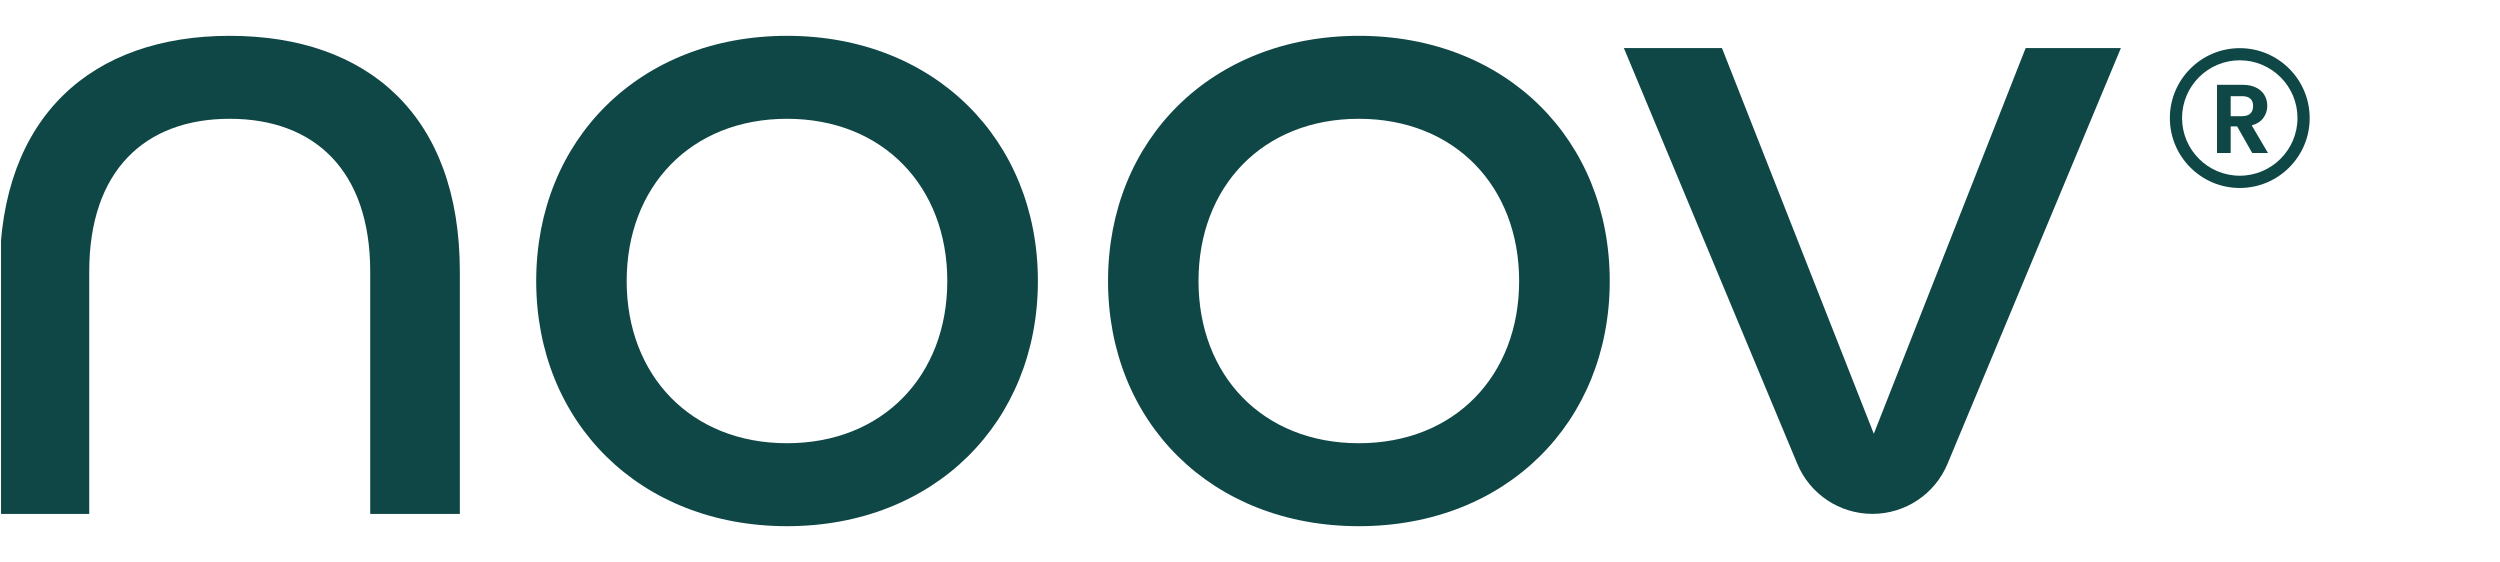
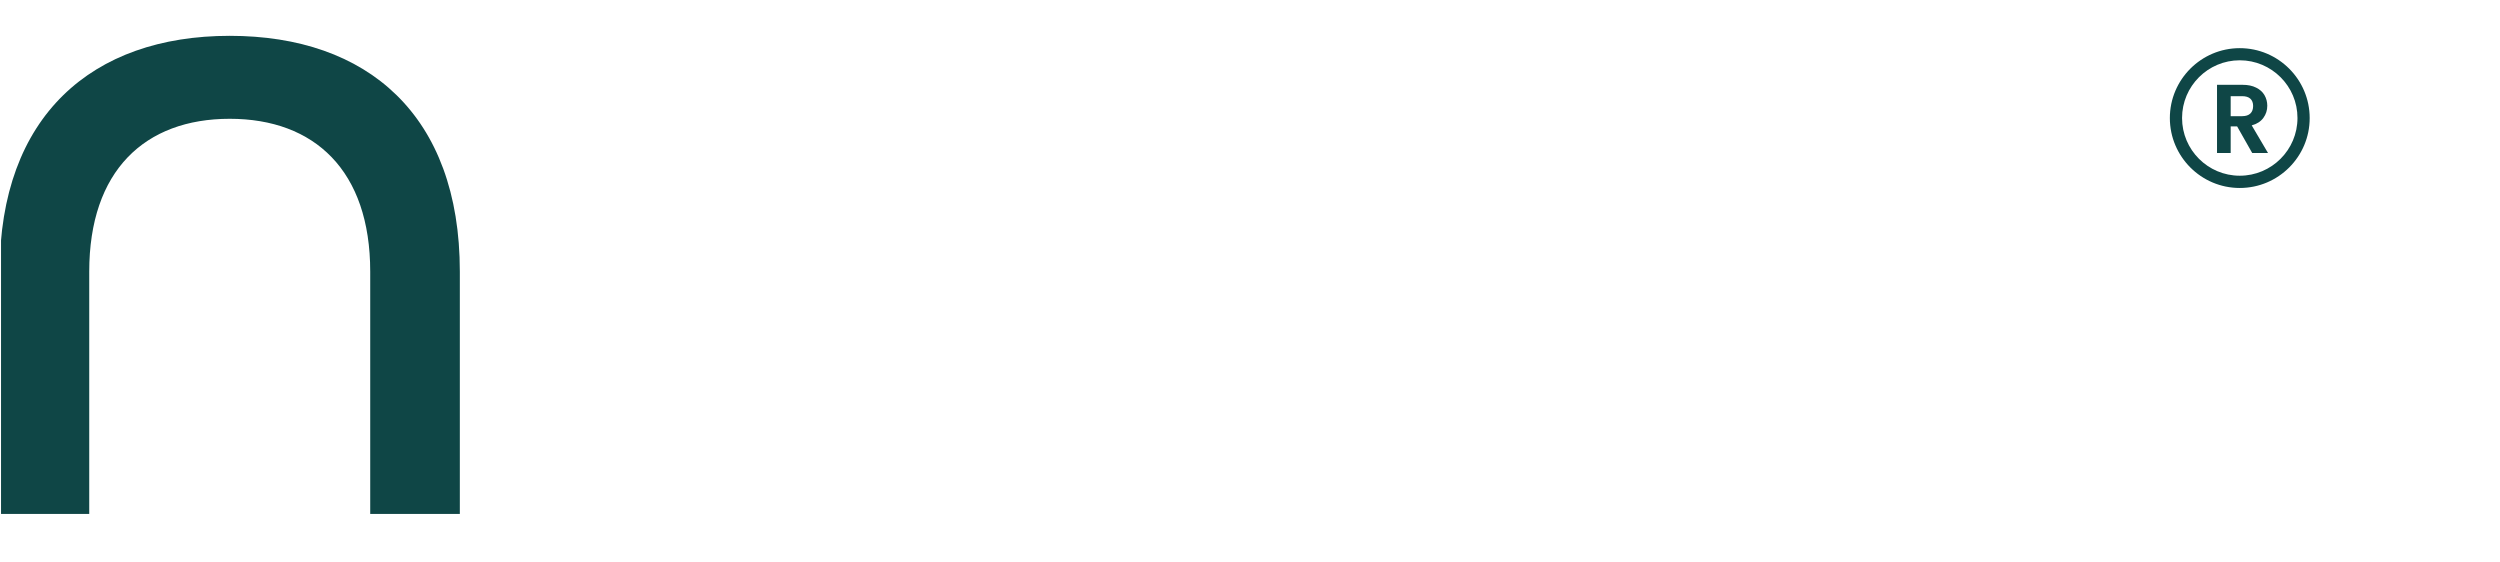
<svg xmlns="http://www.w3.org/2000/svg" version="1.0" preserveAspectRatio="xMidYMid meet" height="405" viewBox="0 0 1350 303.75" zoomAndPan="magnify" width="1800">
  <defs>
    <clipPath id="0a85e33f0e">
      <path clip-rule="nonzero" d="M 0.555 19 L 249 19 L 249 278 L 0.555 278 Z M 0.555 19" />
    </clipPath>
  </defs>
  <path fill-rule="nonzero" fill-opacity="1" d="M 1216.195 82.629 L 1208.059 68.27 L 1204.566 68.27 L 1204.566 82.629 L 1197.188 82.629 L 1197.188 45.801 L 1211.023 45.801 C 1213.855 45.801 1216.293 46.297 1218.305 47.316 C 1220.312 48.305 1221.828 49.656 1222.816 51.367 C 1223.805 53.082 1224.332 54.992 1224.332 57.102 C 1224.332 59.539 1223.641 61.711 1222.223 63.656 C 1220.805 65.598 1218.73 66.949 1215.93 67.707 L 1224.727 82.629 Z M 1204.566 62.734 L 1210.727 62.734 C 1212.734 62.734 1214.219 62.238 1215.207 61.285 C 1216.195 60.328 1216.688 58.977 1216.688 57.23 C 1216.688 55.551 1216.195 54.234 1215.207 53.312 C 1214.219 52.391 1212.734 51.93 1210.727 51.93 L 1204.566 51.93 Z M 1204.566 62.734" fill="#0f4646" />
  <path fill-rule="nonzero" fill-opacity="1" d="M 1209.473 101.508 C 1188.656 101.508 1171.723 84.574 1171.723 63.754 C 1171.723 42.934 1188.656 26.004 1209.473 26.004 C 1230.293 26.004 1247.227 42.934 1247.227 63.754 C 1247.258 84.574 1230.293 101.508 1209.473 101.508 M 1209.473 32.559 C 1192.277 32.559 1178.312 46.559 1178.312 63.723 C 1178.312 80.918 1192.277 94.887 1209.473 94.887 C 1226.668 94.887 1240.637 80.918 1240.637 63.723 C 1240.668 46.559 1226.668 32.559 1209.473 32.559" fill="#0f4646" />
  <g clip-path="url(#0a85e33f0e)">
    <path fill-rule="nonzero" fill-opacity="1" d="M -0.172 146.641 C -0.172 62.637 49.738 19.348 124.051 19.348 C 198.402 19.348 248.309 62.105 248.309 146.641 L 248.309 277.52 L 199.918 277.52 L 199.918 146.641 C 199.918 92.152 169.875 64.148 124.051 64.148 C 78.23 64.148 48.188 92.152 48.188 146.641 L 48.188 277.52 L -0.172 277.52 Z M -0.172 146.641" fill="#0f4646" />
  </g>
-   <path fill-rule="nonzero" fill-opacity="1" d="M 598.344 151.746 C 598.344 75.352 654.344 19.348 733.801 19.348 C 813.223 19.348 869.254 75.352 869.254 151.746 C 869.254 228.137 813.254 284.141 733.801 284.141 C 654.344 284.141 598.344 228.137 598.344 151.746 M 820.336 151.746 C 820.336 100.816 785.715 64.148 733.766 64.148 C 681.816 64.148 647.195 100.816 647.195 151.746 C 647.195 202.672 681.816 239.34 733.766 239.34 C 785.715 239.34 820.336 202.672 820.336 151.746" fill="#0f4646" />
-   <path fill-rule="nonzero" fill-opacity="1" d="M 289.551 151.746 C 289.551 75.352 345.551 19.348 425.004 19.348 C 504.426 19.348 560.461 75.352 560.461 151.746 C 560.461 228.137 504.461 284.141 425.004 284.141 C 345.551 284.141 289.551 228.137 289.551 151.746 M 511.543 151.746 C 511.543 100.816 476.922 64.148 424.973 64.148 C 373.023 64.148 338.402 100.816 338.402 151.746 C 338.402 202.672 373.023 239.34 424.973 239.34 C 476.922 239.34 511.543 202.672 511.543 151.746" fill="#0f4646" />
-   <path fill-rule="nonzero" fill-opacity="1" d="M 876.895 25.969 L 929.867 25.969 L 1011.859 234.234 L 1093.848 25.969 L 1145.27 25.969 L 1051.652 250.473 C 1044.832 266.848 1028.824 277.488 1011.102 277.488 C 993.379 277.488 977.367 266.848 970.551 250.473 Z M 876.895 25.969" fill="#0f4646" />
</svg>